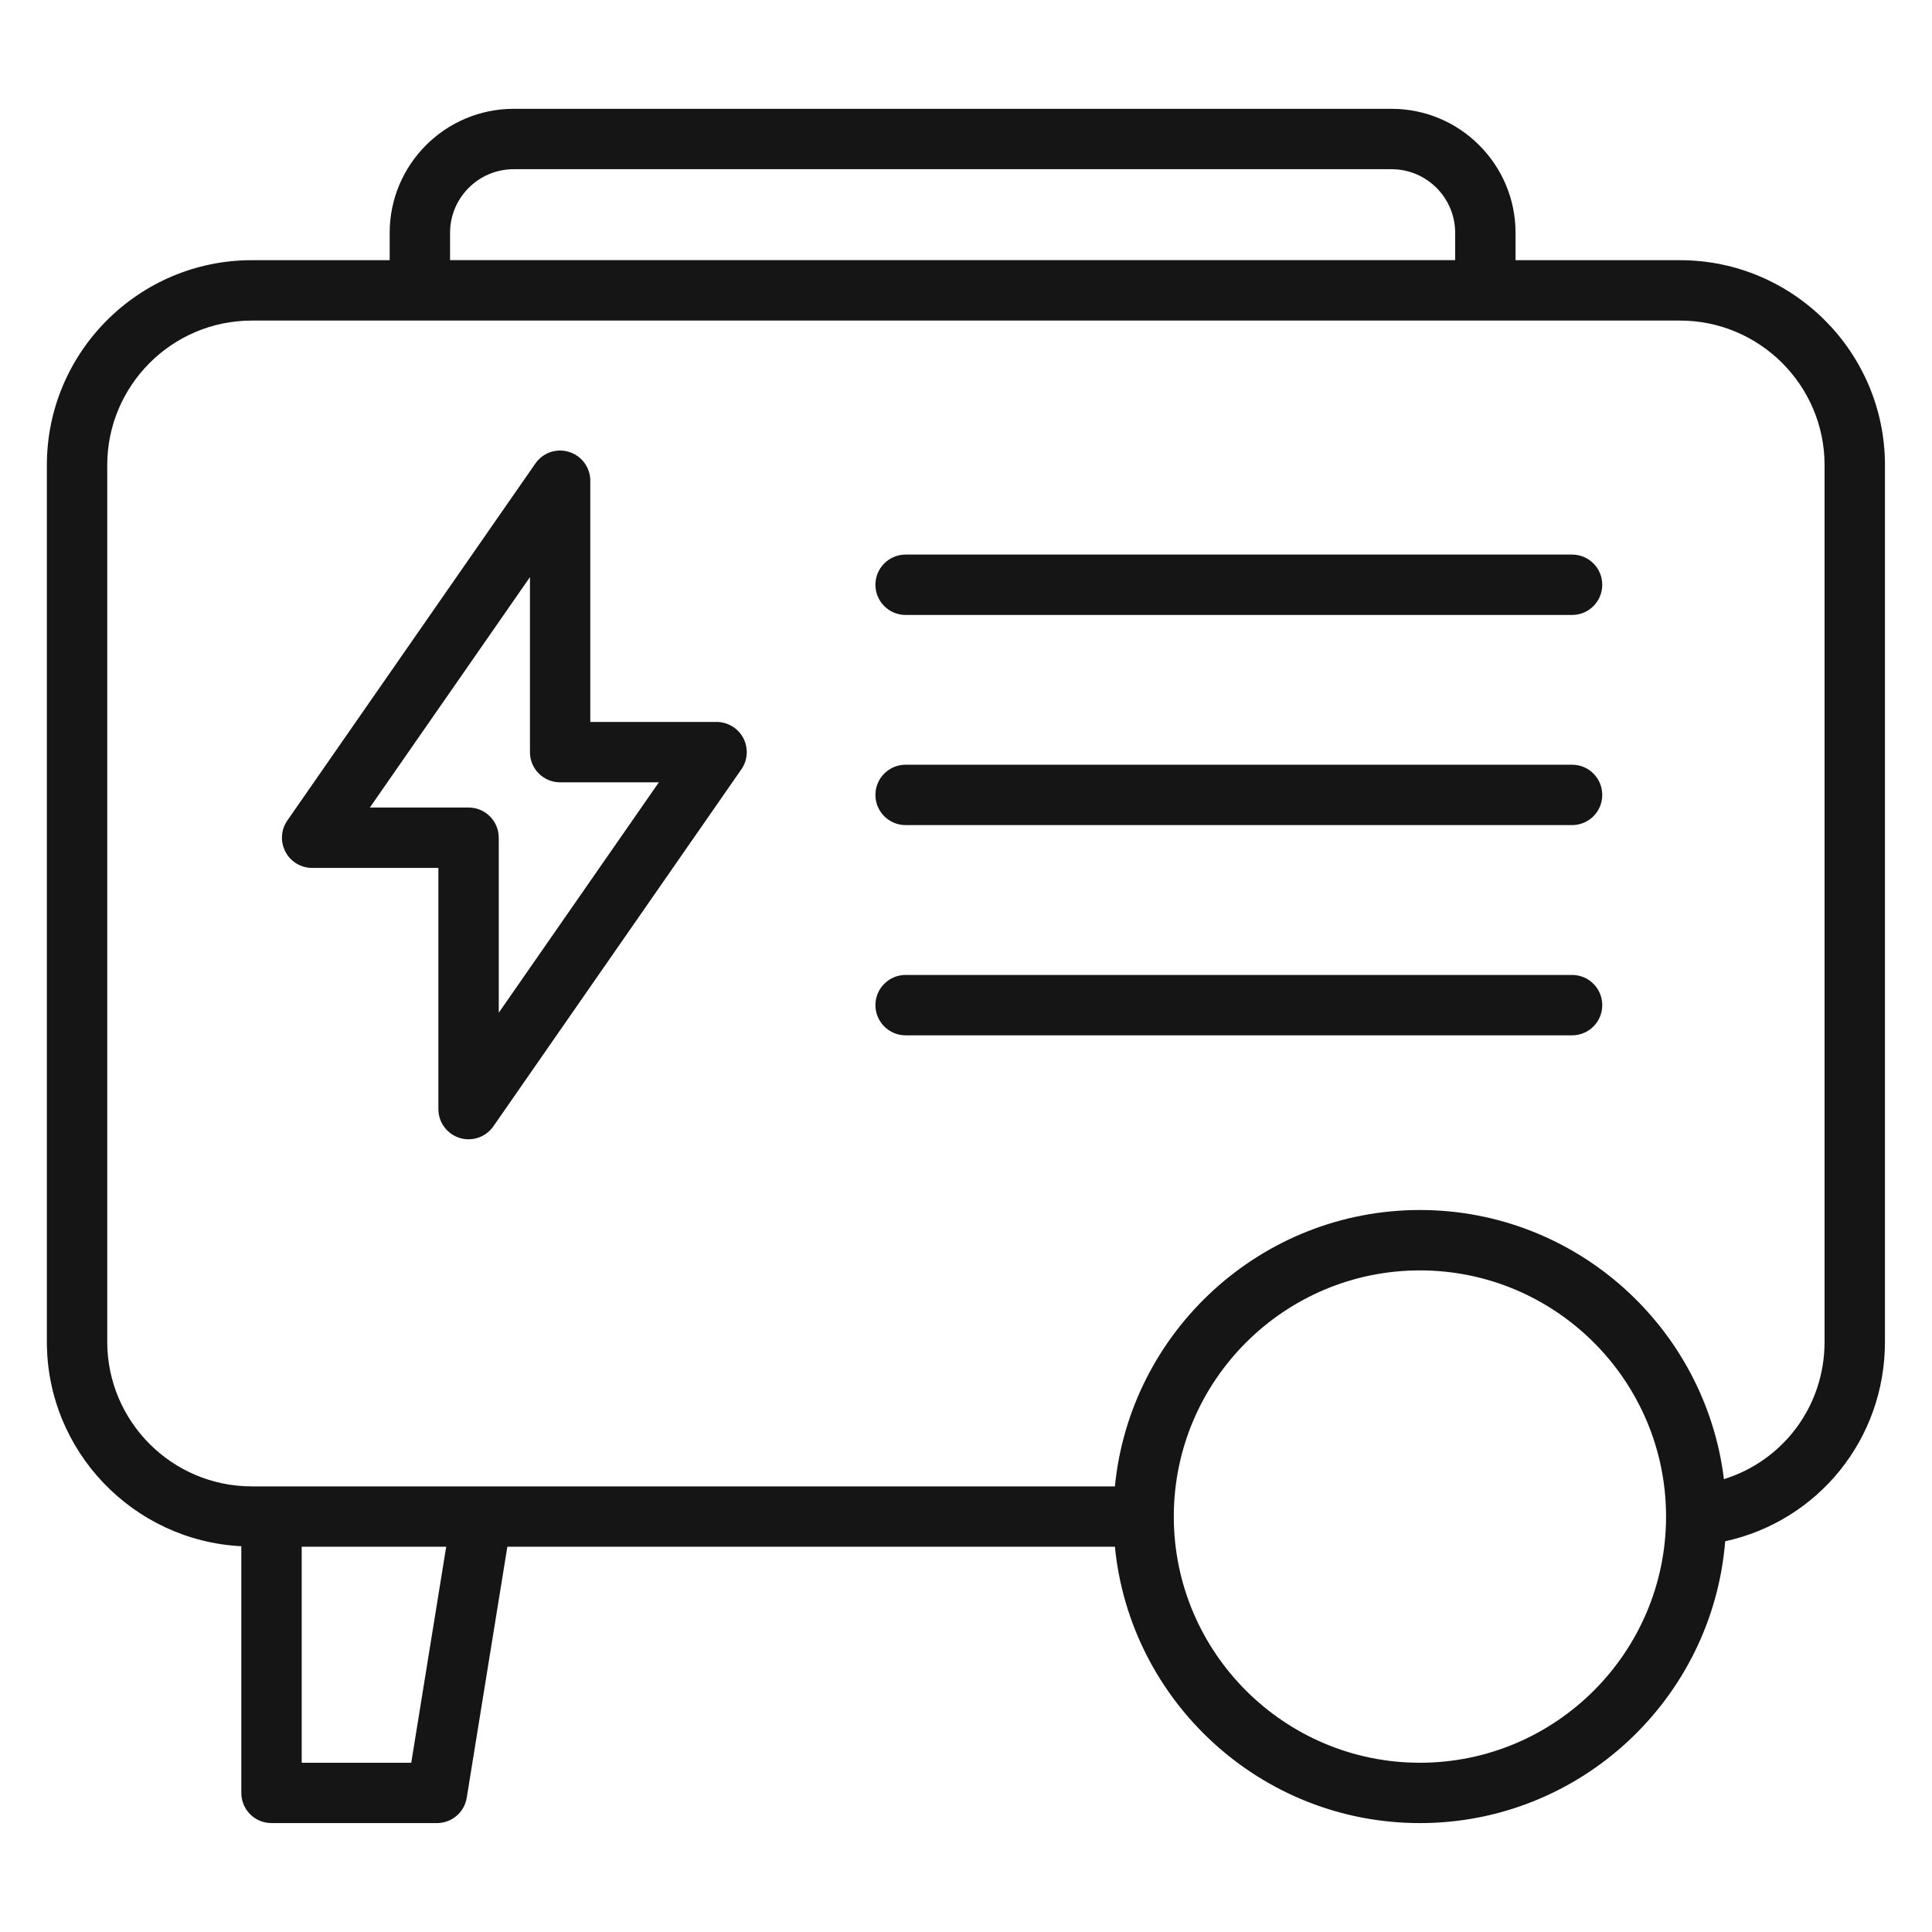
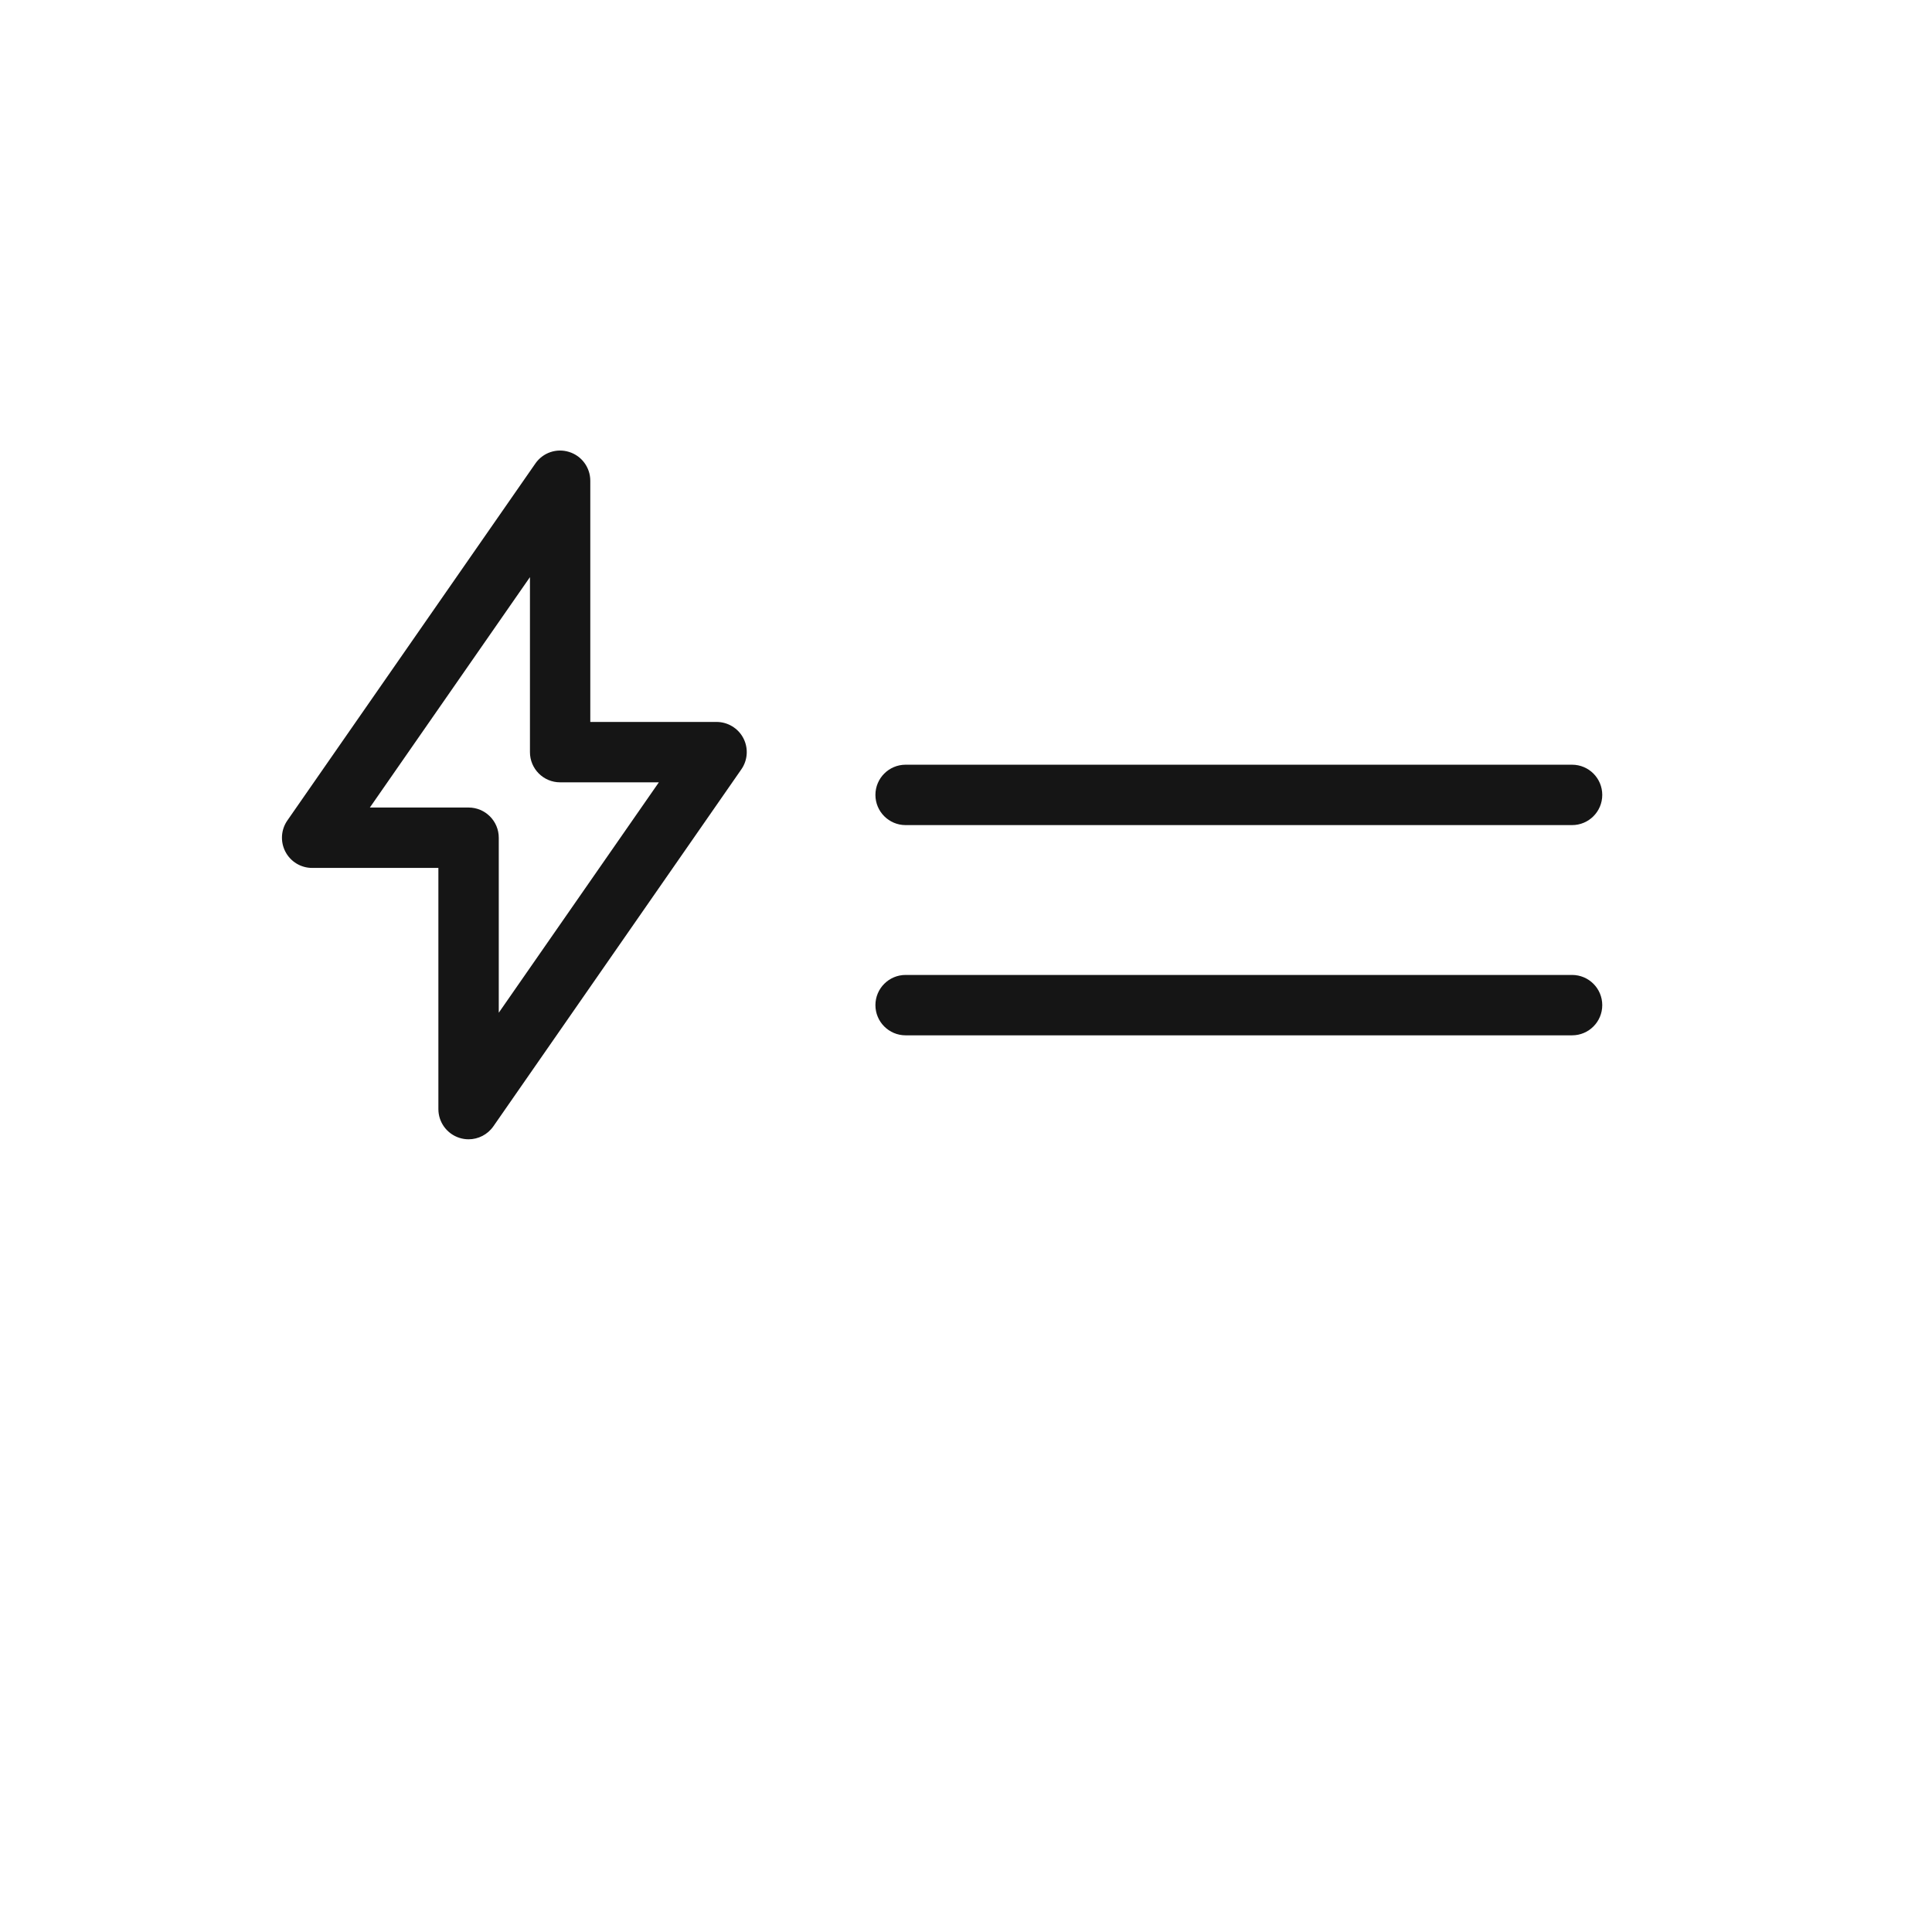
<svg xmlns="http://www.w3.org/2000/svg" width="43" height="43" viewBox="0 0 43 43" fill="none">
-   <path d="M37.391 5.791H33.731V5.181C33.731 3.66 32.493 2.422 30.972 2.422H11.432C9.911 2.422 8.673 3.66 8.673 5.181V5.791H5.604C3.089 5.791 1.043 7.837 1.043 10.352V29.864C1.043 32.3 2.965 34.291 5.371 34.414V39.904C5.371 40.276 5.671 40.576 6.043 40.576H9.725C10.054 40.576 10.336 40.337 10.388 40.012L11.292 34.425H24.814C25.153 37.873 28.068 40.576 31.603 40.576C35.179 40.576 38.115 37.809 38.397 34.304C40.459 33.852 41.953 32.038 41.953 29.864V10.352C41.953 7.837 39.906 5.791 37.391 5.791ZM10.017 5.181C10.017 4.401 10.652 3.766 11.432 3.766H30.972C31.752 3.766 32.387 4.401 32.387 5.181V5.79H10.017V5.181ZM9.153 39.233H6.715V34.425H9.931L9.153 39.233ZM31.603 39.233C28.588 39.233 26.135 36.785 26.125 33.772C26.125 33.765 26.129 33.76 26.129 33.754C26.129 33.747 26.125 33.742 26.125 33.735C26.135 30.723 28.588 28.275 31.603 28.275C34.624 28.275 37.081 30.733 37.081 33.754C37.081 36.775 34.624 39.233 31.603 39.233ZM40.609 29.864C40.609 31.302 39.682 32.513 38.369 32.921C37.956 29.551 35.082 26.931 31.603 26.931C28.068 26.931 25.153 29.634 24.814 33.082H5.604C3.83 33.082 2.387 31.638 2.387 29.864V10.352C2.387 8.578 3.83 7.135 5.604 7.135H37.391C39.165 7.135 40.609 8.578 40.609 10.352V29.864Z" fill="#151515" />
-   <path d="M34.989 12.343H20.156C19.785 12.343 19.484 12.644 19.484 13.015C19.484 13.386 19.785 13.687 20.156 13.687H34.989C35.361 13.687 35.661 13.386 35.661 13.015C35.661 12.644 35.361 12.343 34.989 12.343Z" fill="#151515" />
  <path d="M34.989 17.02H20.156C19.785 17.02 19.484 17.321 19.484 17.692C19.484 18.063 19.785 18.364 20.156 18.364H34.989C35.361 18.364 35.661 18.063 35.661 17.692C35.661 17.321 35.361 17.02 34.989 17.02Z" fill="#151515" />
  <path d="M34.989 21.699H20.156C19.785 21.699 19.484 22 19.484 22.371C19.484 22.742 19.785 23.043 20.156 23.043H34.989C35.361 23.043 35.661 22.742 35.661 22.371C35.661 22 35.361 21.699 34.989 21.699Z" fill="#151515" />
  <path d="M15.948 16.068H13.138V10.7C13.138 10.406 12.947 10.146 12.667 10.059C12.386 9.97 12.082 10.075 11.915 10.317L6.395 18.262C6.253 18.467 6.236 18.734 6.352 18.956C6.467 19.178 6.697 19.317 6.947 19.317H9.757V24.685C9.757 24.979 9.948 25.238 10.228 25.326C10.295 25.347 10.362 25.357 10.429 25.357C10.645 25.357 10.853 25.252 10.981 25.068L16.5 17.123C16.643 16.918 16.66 16.65 16.544 16.428C16.428 16.207 16.198 16.068 15.948 16.068ZM11.101 22.54V18.645C11.101 18.274 10.8 17.973 10.429 17.973H8.232L11.795 12.845V16.74C11.795 17.111 12.095 17.412 12.466 17.412H14.664L11.101 22.54Z" fill="#151515" />
</svg>